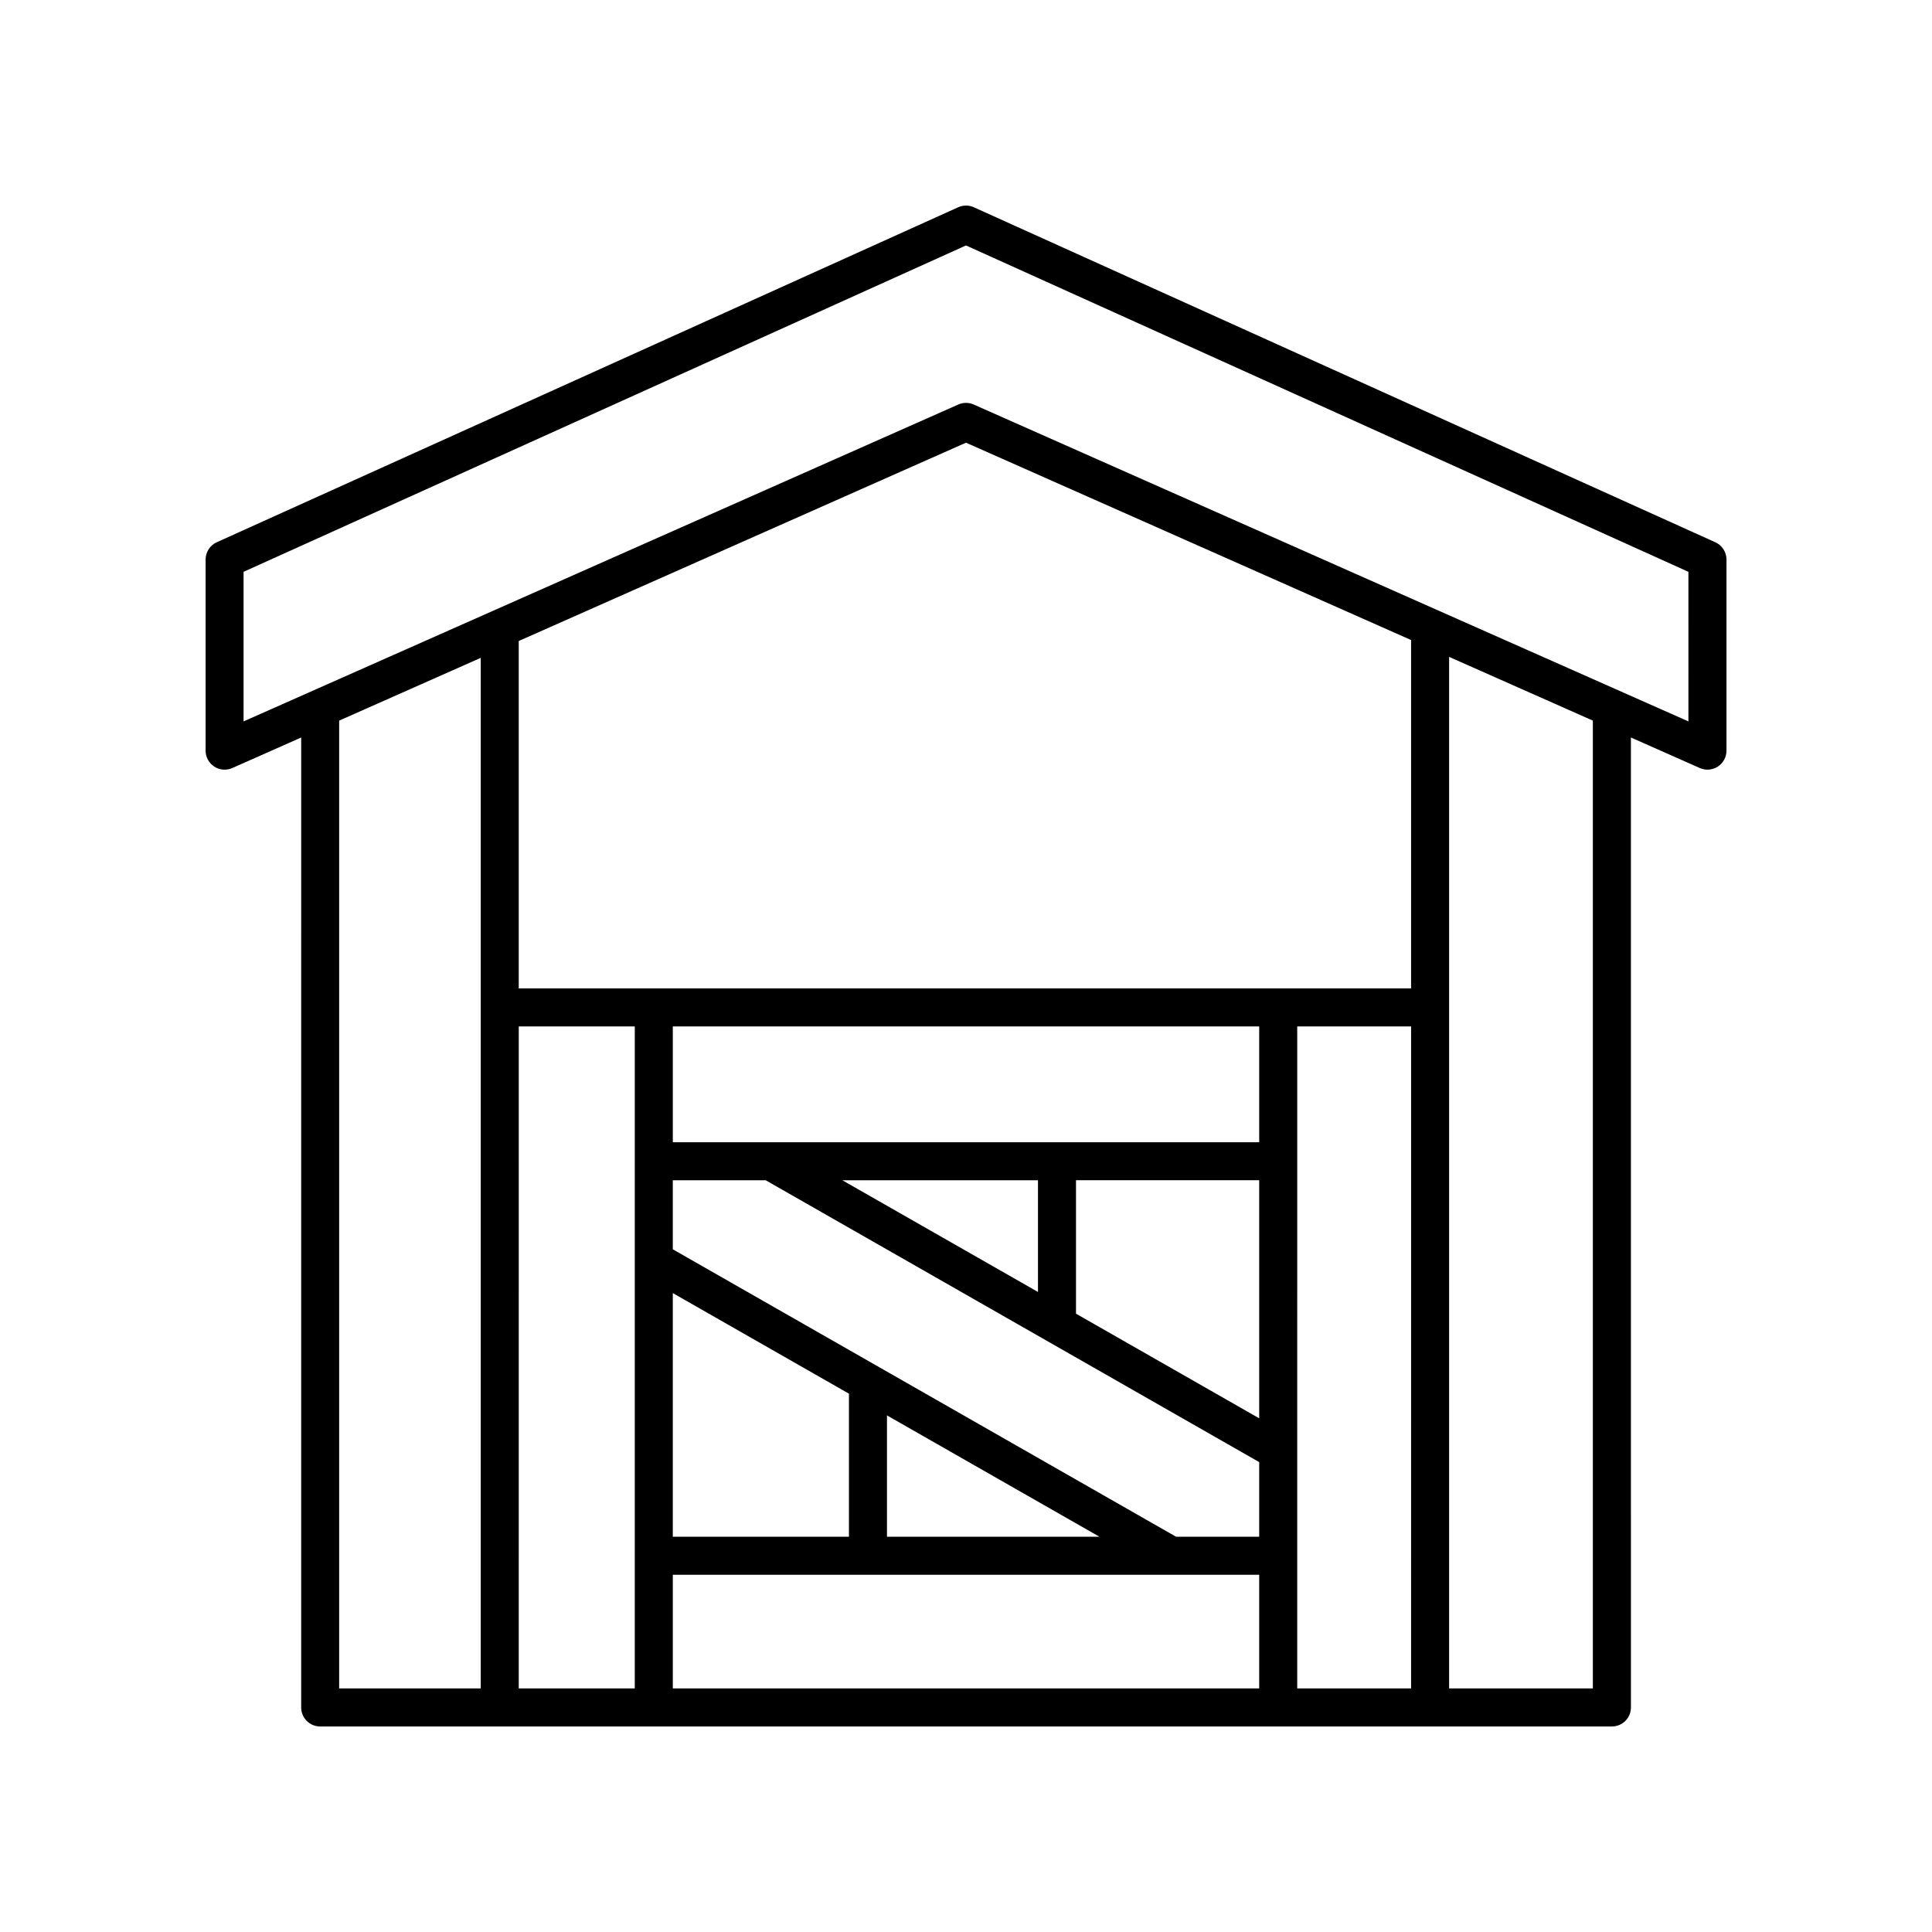
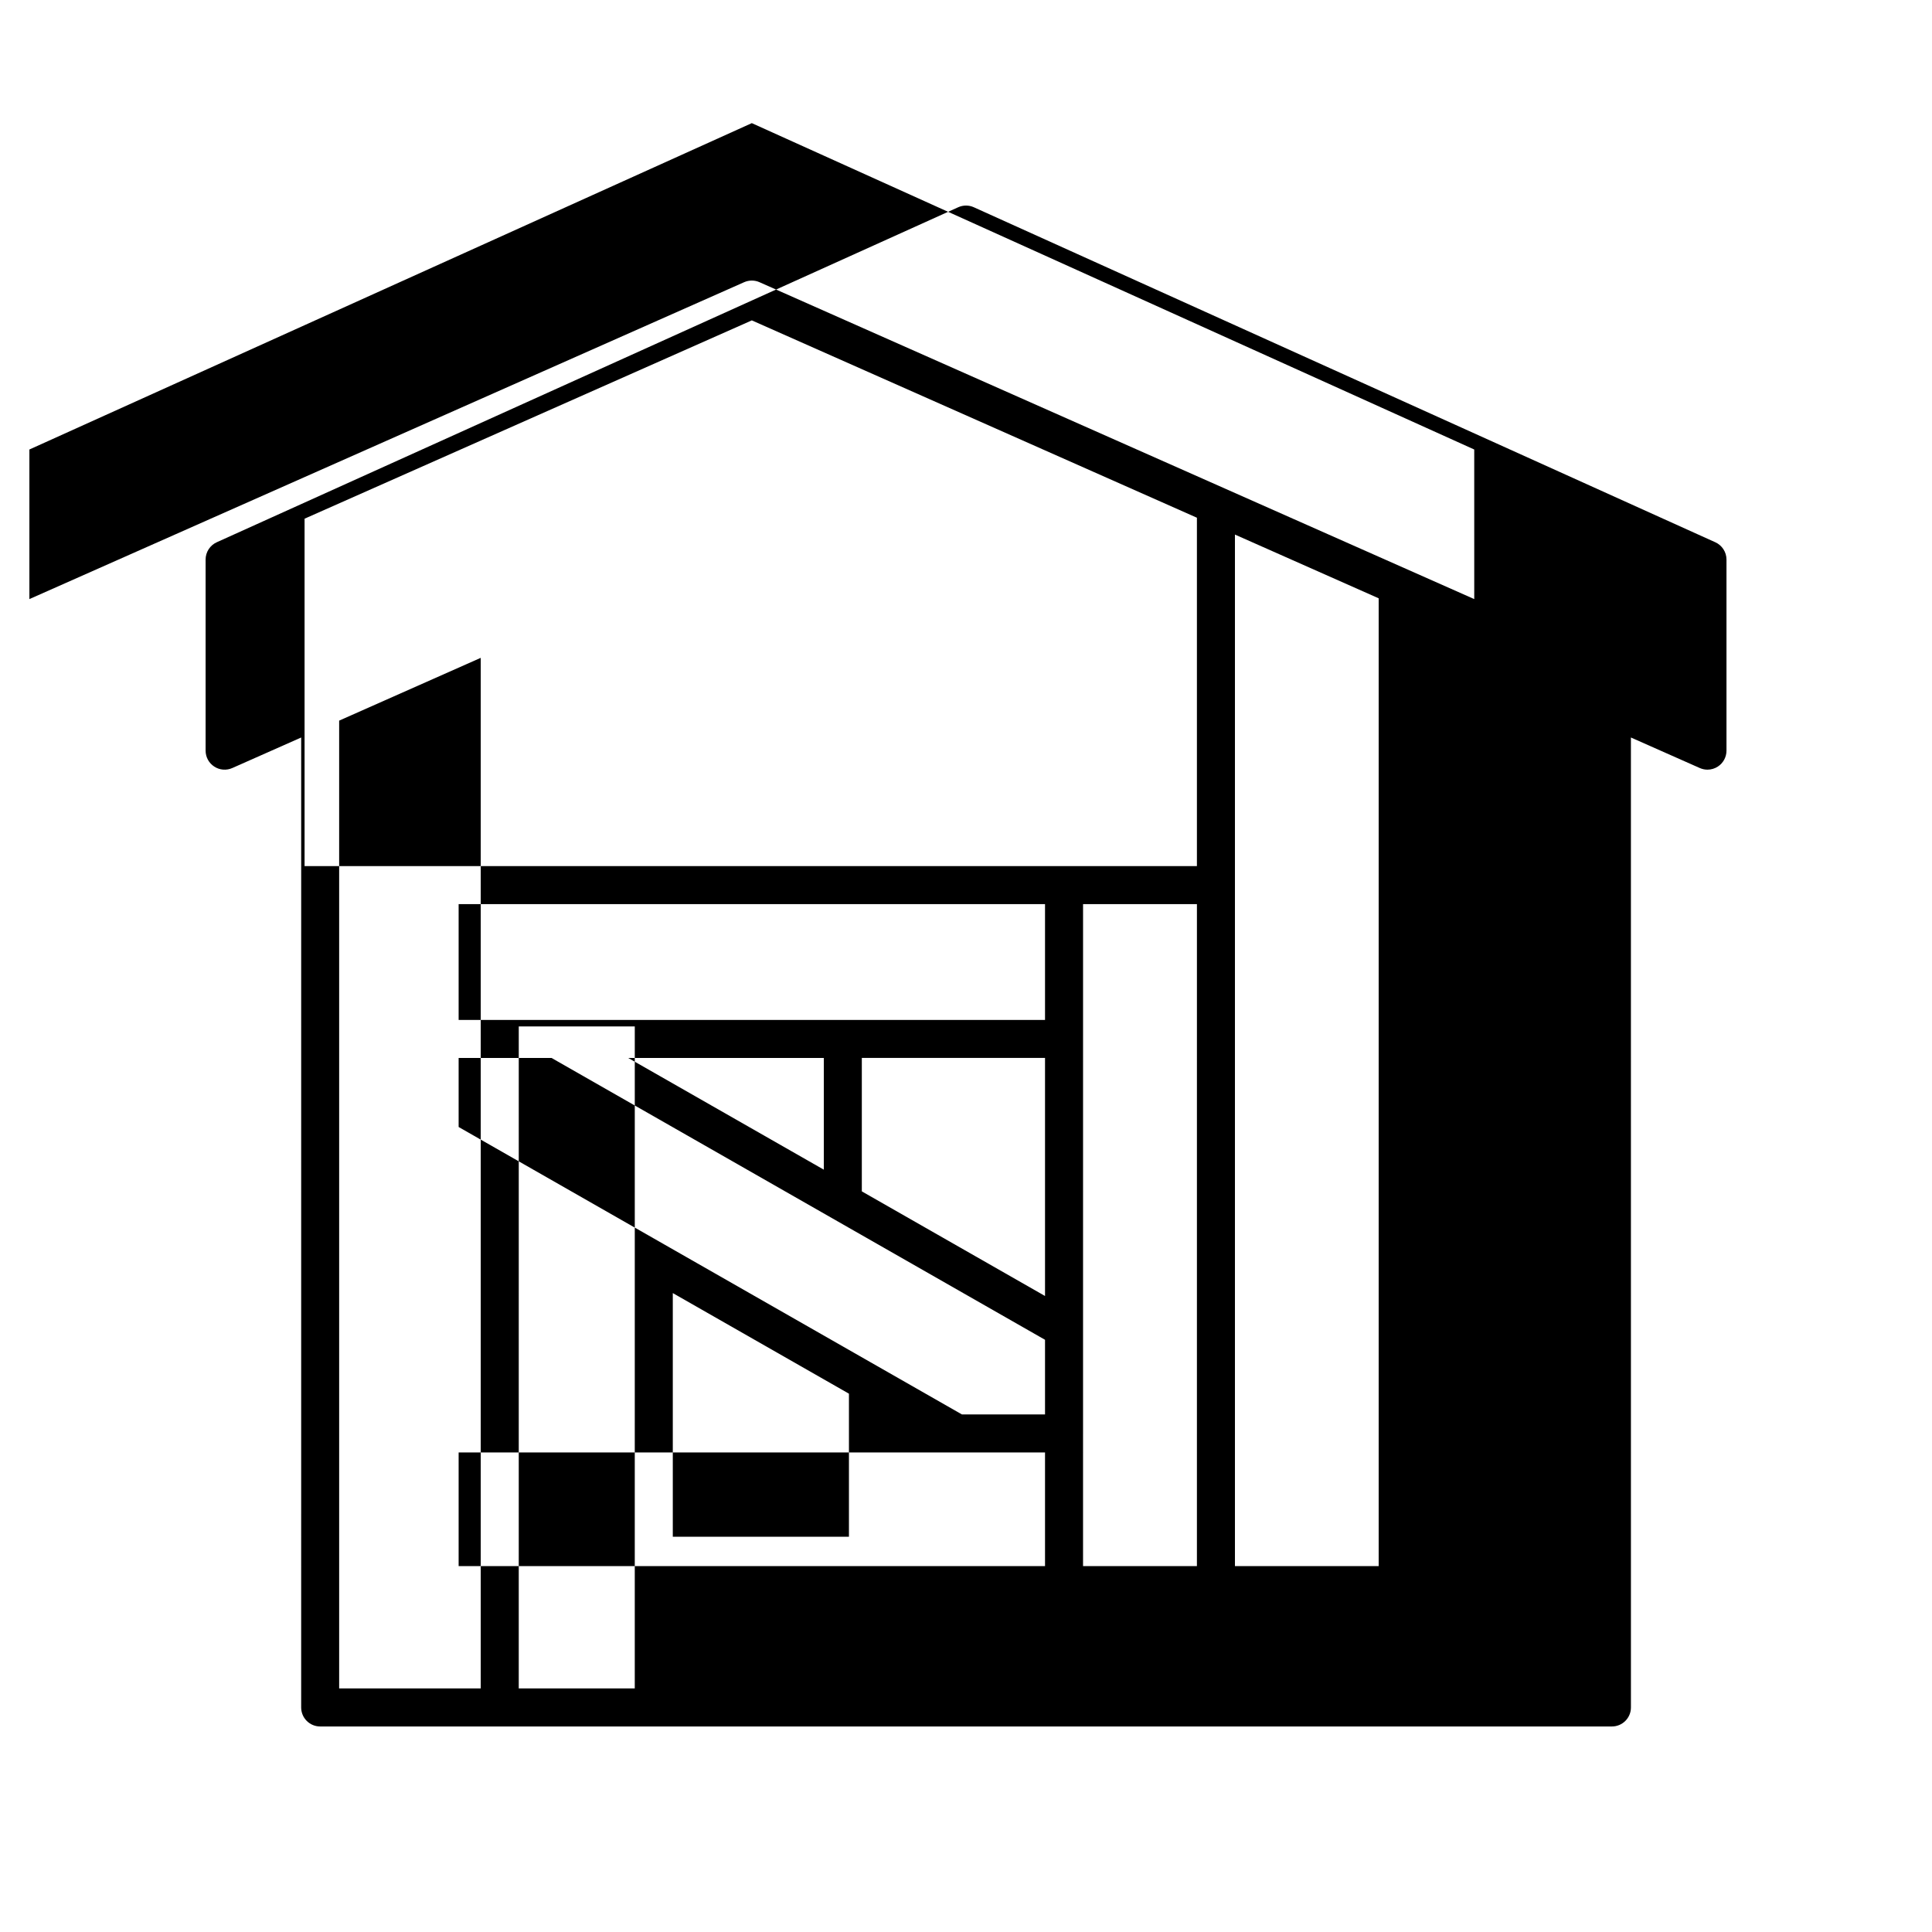
<svg xmlns="http://www.w3.org/2000/svg" fill="#000000" width="800px" height="800px" version="1.1" viewBox="144 144 512 512">
-   <path d="m598.56 287.7-196.48-88.773c-1.32-0.602-2.832-0.602-4.152 0l-196.48 88.773c-1.801 0.812-2.961 2.613-2.961 4.59v50.637c0 1.703 0.859 3.293 2.293 4.223 1.422 0.934 3.227 1.078 4.789 0.383l18.25-8.09-0.004 257.05c0 2.785 2.254 5.039 5.039 5.039h342.32c2.785 0 5.039-2.254 5.039-5.039l-0.004-257.05 18.25 8.09c0.652 0.289 1.344 0.434 2.039 0.434 0.961 0 1.918-0.277 2.746-0.816 1.43-0.93 2.293-2.519 2.293-4.223v-50.637c0-1.977-1.164-3.777-2.965-4.59zm-364.68 47.273 37.52-16.637v273.11h-37.52zm47.598 81.039h30.746l-0.004 175.44h-30.746zm40.82 70.668 46.68 26.66v37.91h-46.68zm56.758 32.414 56.297 32.152-56.297 0.004zm76.613 32.156-133.37-76.172v-18.297h24.621l130.78 74.691v19.777zm22.031-31.383-48.551-27.727v-35.363h48.551zm-58.625-33.48-51.84-29.605h51.84zm58.625-39.684h-155.4v-30.691h155.4zm-155.4 114.62h155.4v30.125h-155.4zm165.48-145.31h30.176l-0.004 175.44h-30.176zm30.172-10.074h-236.48v-92.066l118.53-52.555 117.95 52.297zm48.168 185.51h-38.09v-273.37l38.09 16.891zm25.328-256.27-189.41-83.977c-0.648-0.293-1.348-0.434-2.039-0.434-0.695 0-1.391 0.145-2.043 0.434l-189.41 83.977v-39.641l191.45-86.492 191.45 86.492z" />
+   <path d="m598.56 287.7-196.48-88.773c-1.32-0.602-2.832-0.602-4.152 0l-196.48 88.773c-1.801 0.812-2.961 2.613-2.961 4.59v50.637c0 1.703 0.859 3.293 2.293 4.223 1.422 0.934 3.227 1.078 4.789 0.383l18.25-8.09-0.004 257.05c0 2.785 2.254 5.039 5.039 5.039h342.32c2.785 0 5.039-2.254 5.039-5.039l-0.004-257.05 18.25 8.09c0.652 0.289 1.344 0.434 2.039 0.434 0.961 0 1.918-0.277 2.746-0.816 1.43-0.93 2.293-2.519 2.293-4.223v-50.637c0-1.977-1.164-3.777-2.965-4.59zm-364.68 47.273 37.52-16.637v273.11h-37.52zm47.598 81.039h30.746l-0.004 175.44h-30.746zm40.82 70.668 46.68 26.66v37.91h-46.68zzm76.613 32.156-133.37-76.172v-18.297h24.621l130.78 74.691v19.777zm22.031-31.383-48.551-27.727v-35.363h48.551zm-58.625-33.48-51.84-29.605h51.84zm58.625-39.684h-155.4v-30.691h155.4zm-155.4 114.62h155.4v30.125h-155.4zm165.48-145.31h30.176l-0.004 175.44h-30.176zm30.172-10.074h-236.48v-92.066l118.53-52.555 117.95 52.297zm48.168 185.51h-38.09v-273.37l38.09 16.891zm25.328-256.27-189.41-83.977c-0.648-0.293-1.348-0.434-2.039-0.434-0.695 0-1.391 0.145-2.043 0.434l-189.41 83.977v-39.641l191.45-86.492 191.45 86.492z" />
</svg>